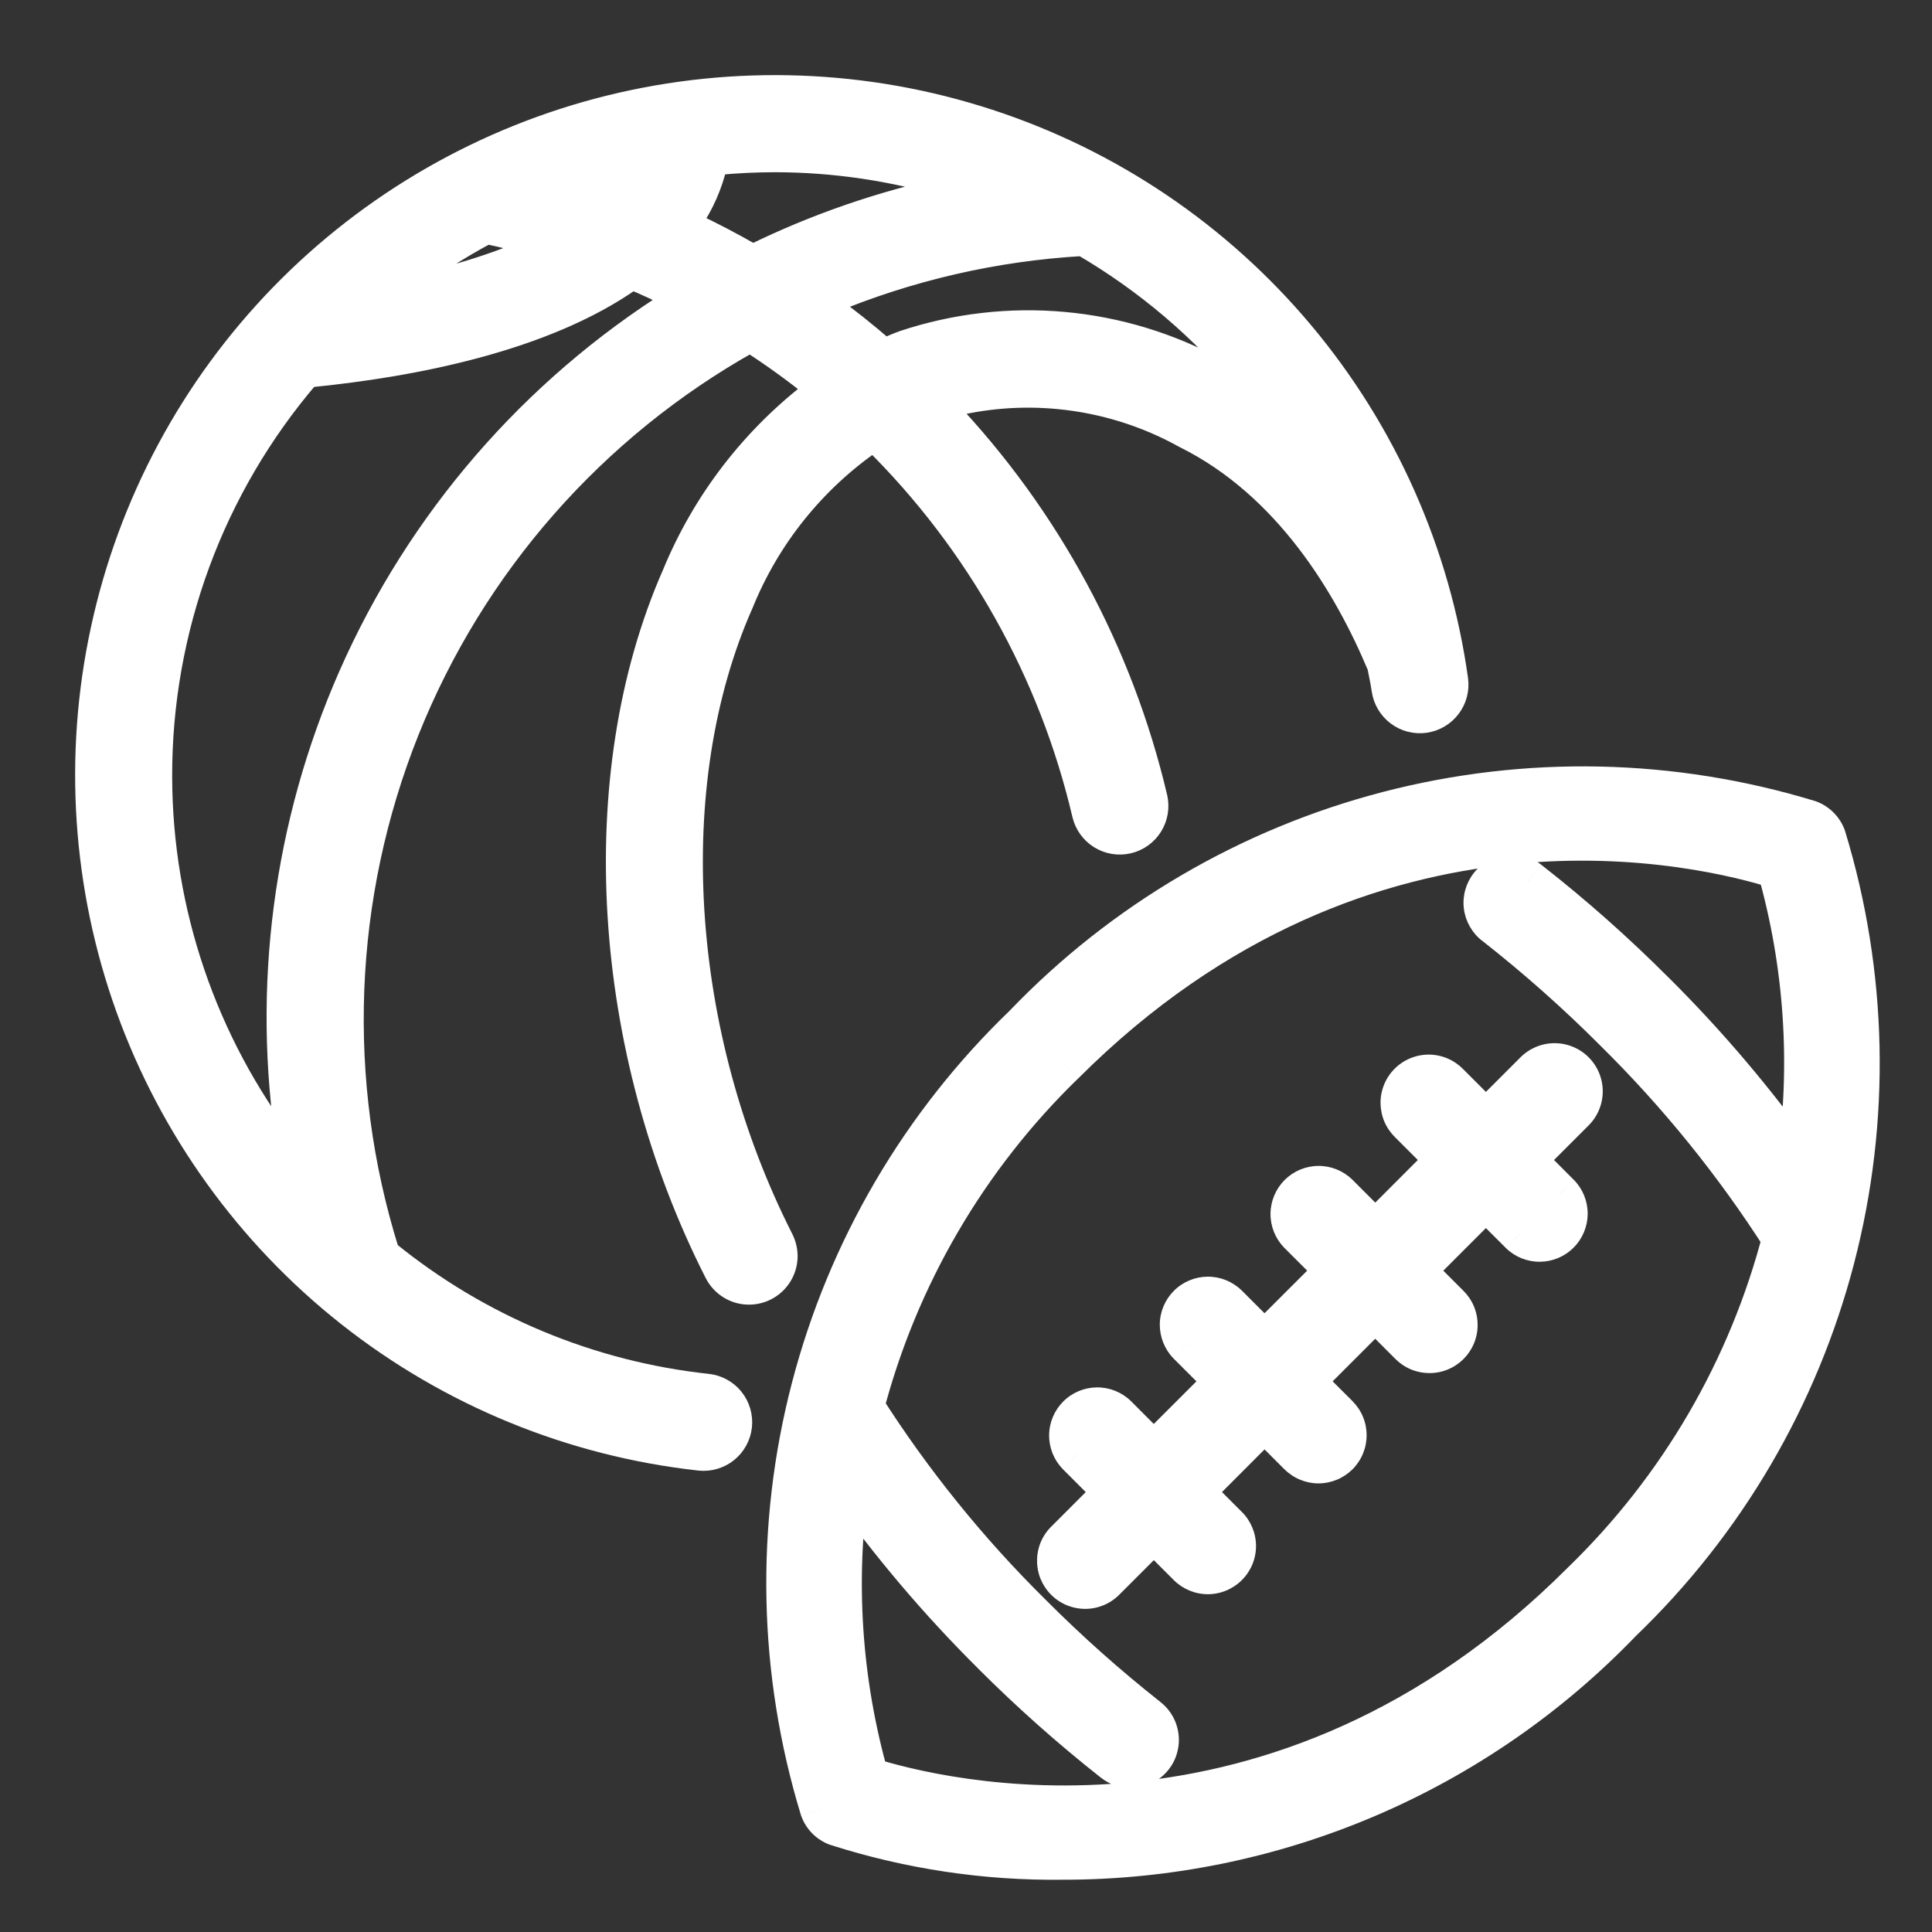
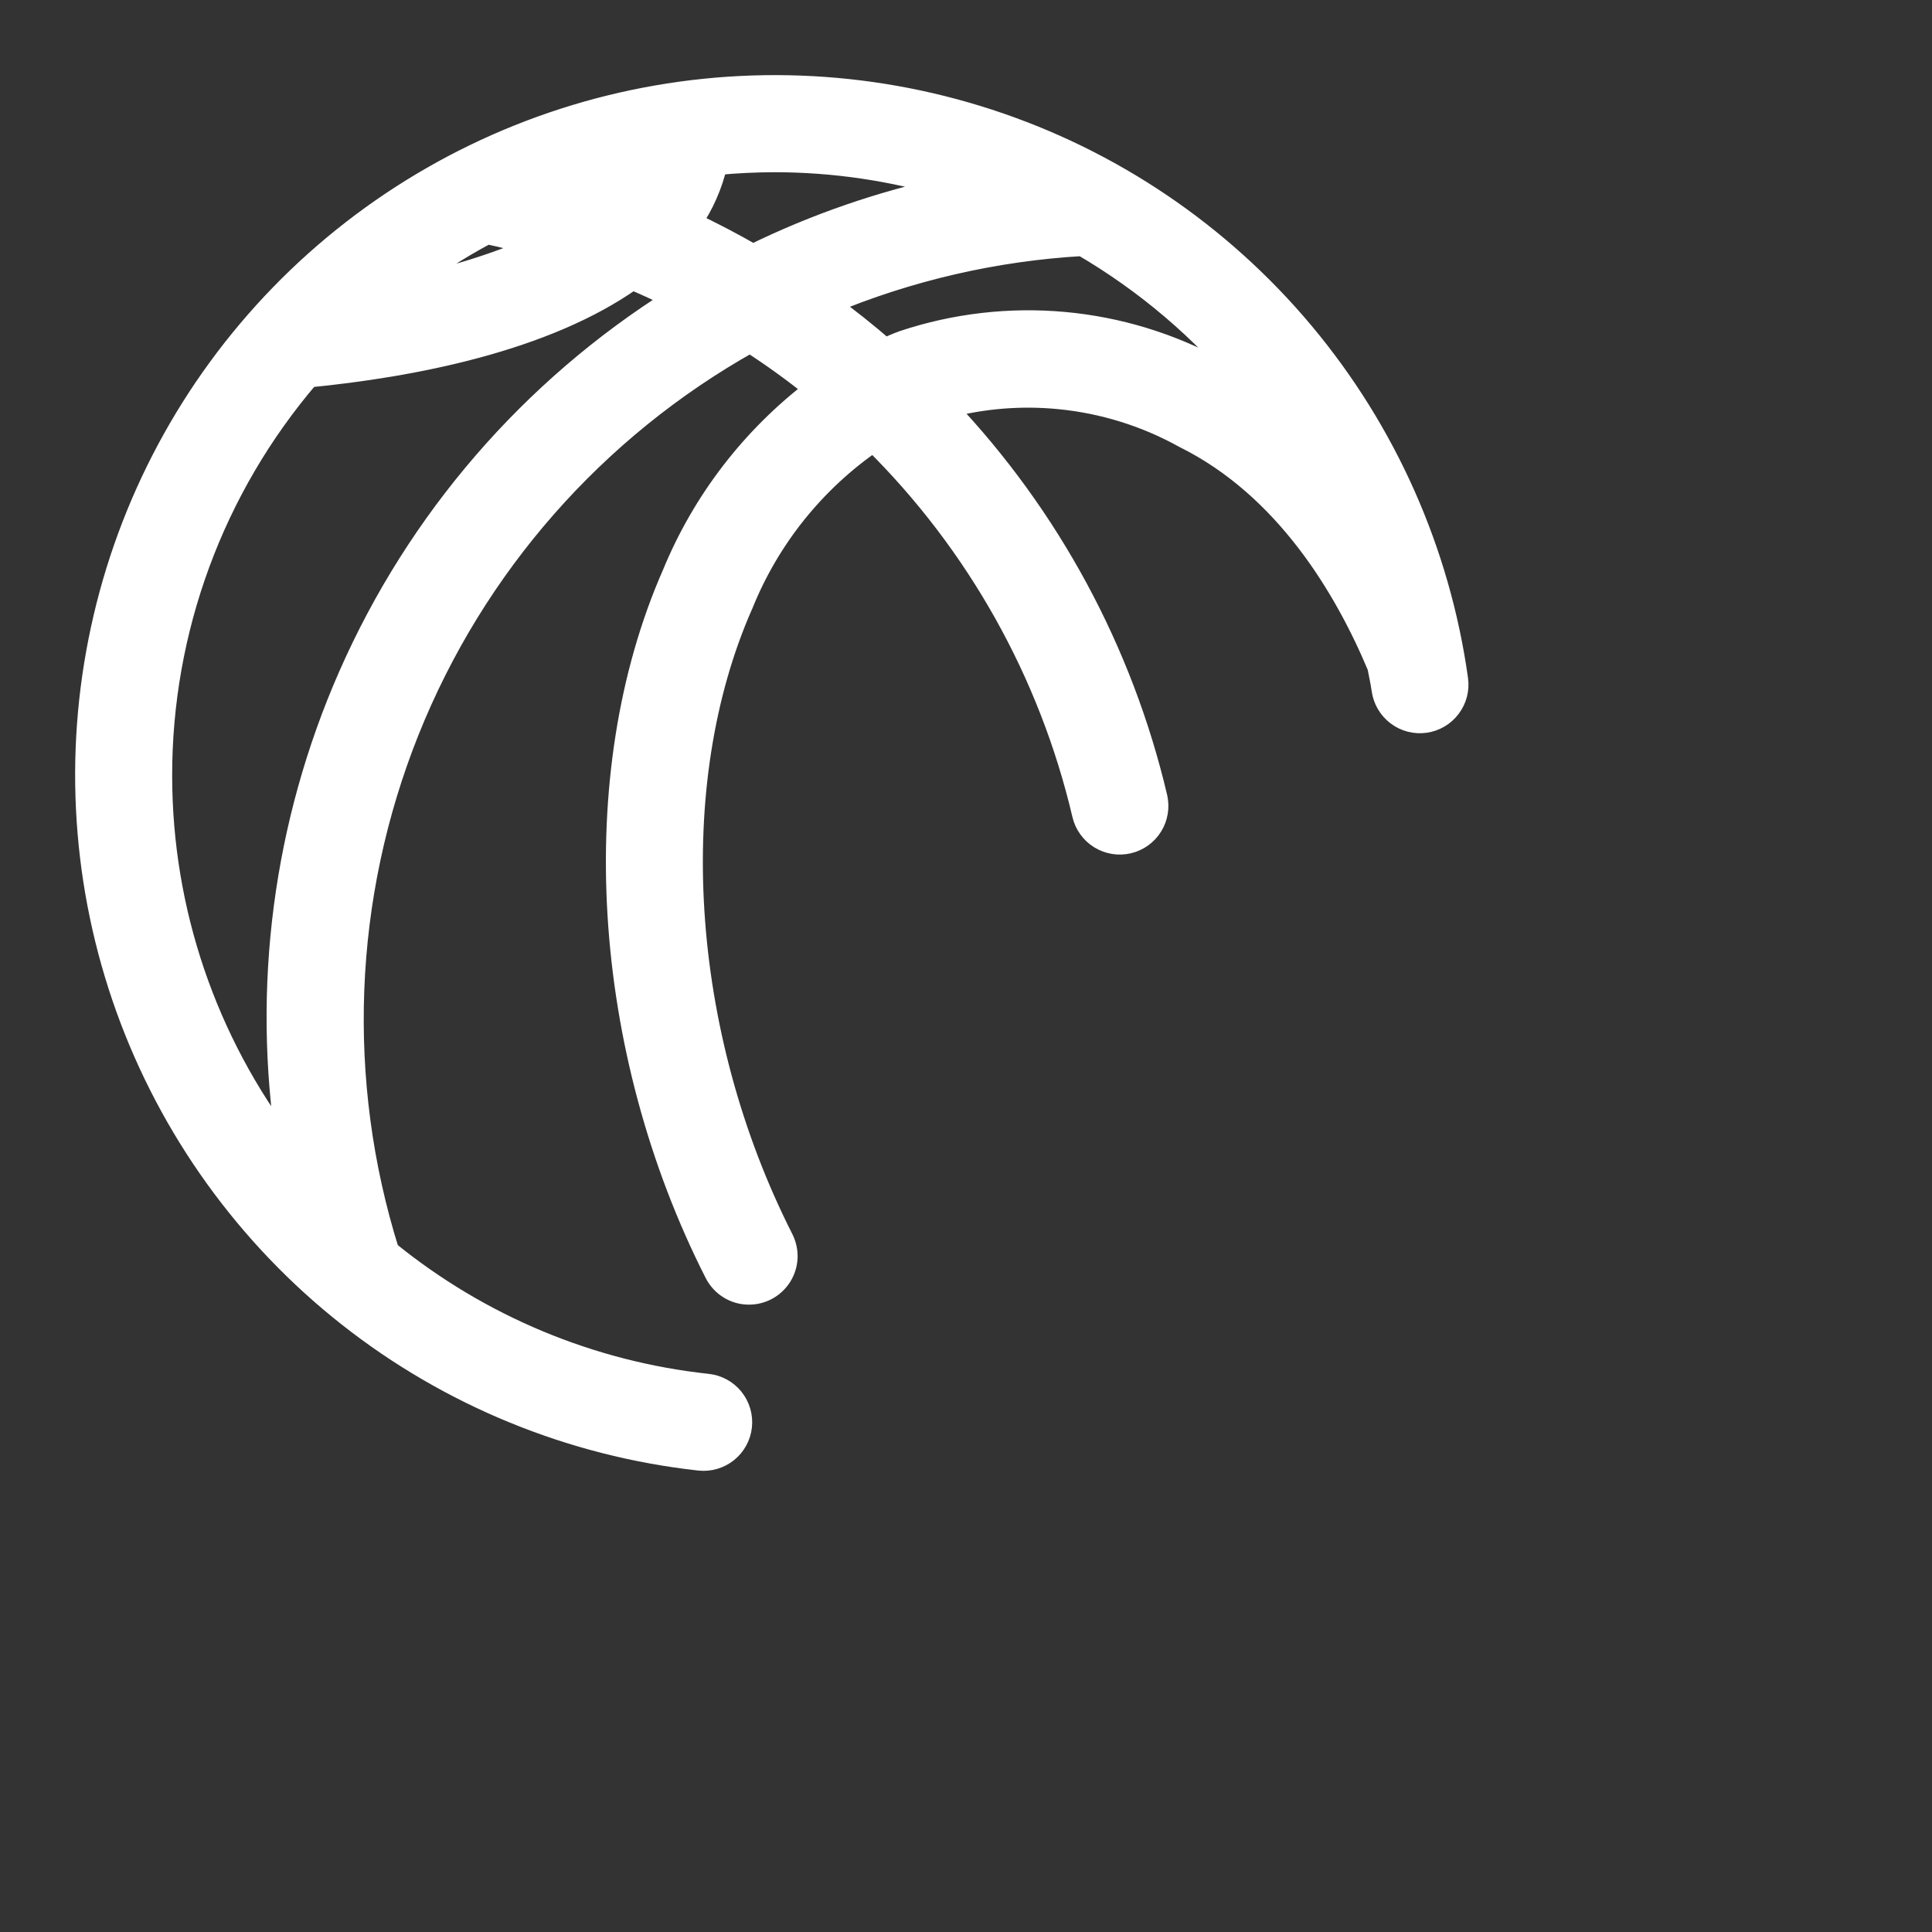
<svg xmlns="http://www.w3.org/2000/svg" width="36" height="36" viewBox="0 0 36 36" fill="none">
  <rect x="0" y="0" width="36" height="36" fill="#333333" stroke="none" />
  <path d="M13.977 6.372C14.397 6.643 14.802 6.936 15.191 7.25C14.016 8.142 13.099 9.332 12.537 10.699C10.893 14.439 11.206 19.547 13.328 23.724C13.387 23.84 13.477 23.938 13.588 24.006C13.699 24.075 13.827 24.111 13.958 24.11H13.958C14.078 24.11 14.197 24.079 14.302 24.02C14.407 23.961 14.495 23.876 14.558 23.774C14.621 23.671 14.657 23.554 14.662 23.433C14.666 23.313 14.64 23.194 14.586 23.086L14.586 23.086C12.643 19.255 12.355 14.612 13.832 11.266L13.832 11.266L13.835 11.26C14.332 10.027 15.182 8.969 16.276 8.218C18.205 10.124 19.558 12.537 20.178 15.179C20.221 15.361 20.334 15.519 20.494 15.618C20.653 15.716 20.844 15.748 21.027 15.705C21.209 15.662 21.367 15.549 21.465 15.39C21.564 15.231 21.595 15.039 21.553 14.857L21.553 14.856C20.91 12.13 19.556 9.624 17.63 7.594C18.317 7.413 19.032 7.355 19.741 7.425C20.559 7.505 21.351 7.752 22.069 8.151L22.069 8.151L22.077 8.155C23.951 9.088 25.062 10.952 25.677 12.42C25.688 12.479 25.699 12.534 25.71 12.586C25.728 12.676 25.745 12.76 25.758 12.854L25.758 12.854C25.784 13.04 25.883 13.207 26.032 13.32C26.181 13.433 26.369 13.482 26.555 13.456C26.74 13.43 26.907 13.332 27.02 13.182C27.133 13.033 27.182 12.845 27.156 12.66L27.156 12.659C26.823 10.279 25.828 8.04 24.285 6.197C22.742 4.354 20.713 2.981 18.428 2.235C16.143 1.488 13.695 1.398 11.361 1.974C9.028 2.551 6.903 3.771 5.228 5.495C3.554 7.219 2.397 9.379 1.89 11.729C1.382 14.078 1.544 16.523 2.357 18.785C3.171 21.046 4.603 23.035 6.49 24.523C8.378 26.011 10.645 26.939 13.034 27.203L13.034 27.203C13.221 27.223 13.407 27.168 13.553 27.051C13.699 26.933 13.792 26.763 13.812 26.577C13.832 26.391 13.777 26.204 13.66 26.058C13.543 25.913 13.372 25.819 13.186 25.799C11.005 25.564 8.94 24.701 7.239 23.318C6.243 20.14 6.375 16.715 7.612 13.621C8.842 10.546 11.089 7.988 13.977 6.372ZM16.833 6.358L16.833 6.358L16.829 6.36C16.711 6.402 16.596 6.453 16.487 6.502C16.148 6.208 15.796 5.928 15.433 5.663C16.938 5.034 18.538 4.665 20.168 4.571C21.348 5.26 22.394 6.151 23.259 7.2C23.08 7.09 22.895 6.987 22.707 6.892C21.818 6.404 20.838 6.104 19.828 6.012C18.817 5.92 17.797 6.038 16.833 6.358ZM14.436 3.009C15.538 3.01 16.632 3.171 17.685 3.488C16.42 3.757 15.192 4.181 14.029 4.751C13.652 4.534 13.267 4.333 12.874 4.147C13.101 3.82 13.264 3.451 13.353 3.062C13.713 3.027 14.074 3.01 14.436 3.009ZM7.513 5.354C8.006 4.978 8.528 4.642 9.076 4.349C9.391 4.416 9.704 4.494 10.014 4.582C9.211 4.931 8.372 5.19 7.513 5.354ZM11.512 3.58C11.412 3.544 11.311 3.509 11.21 3.474C11.373 3.426 11.536 3.382 11.7 3.341C11.644 3.425 11.581 3.505 11.512 3.58ZM5.753 7.019C7.68 6.83 10.152 6.358 11.783 5.2C12.05 5.314 12.312 5.435 12.571 5.564C9.896 7.244 7.783 9.688 6.508 12.584C5.29 15.351 4.892 18.405 5.355 21.383C3.842 19.404 3.013 16.978 3.008 14.473C3.001 11.739 3.976 9.095 5.753 7.019Z" fill="white" stroke="white" stroke-width="0.4" />
  <mask id="path-2-outside-1_98_919" maskUnits="userSpaceOnUse" x="13.679" y="13.68" width="22" height="22" fill="black">
-     <rect fill="white" x="13.679" y="13.68" width="22" height="22" />
-     <path fill-rule="evenodd" clip-rule="evenodd" d="M33.883 15.423C33.933 15.473 33.971 15.533 33.996 15.599C34.775 18.146 34.832 20.859 34.162 23.437C33.491 26.015 32.119 28.356 30.198 30.201C28.853 31.602 27.238 32.716 25.451 33.477C23.663 34.237 21.741 34.628 19.799 34.626C18.374 34.643 16.956 34.431 15.598 33.997C15.532 33.972 15.472 33.934 15.422 33.884C15.371 33.834 15.333 33.774 15.308 33.708C14.529 31.16 14.472 28.448 15.143 25.87C15.813 23.293 17.185 20.951 19.106 19.106C20.951 17.186 23.292 15.814 25.869 15.144C28.447 14.474 31.159 14.531 33.706 15.309C33.772 15.334 33.832 15.373 33.883 15.423ZM16.166 33.141C17.443 33.546 23.814 35.176 29.494 29.496C31.306 27.739 32.601 25.517 33.237 23.074C32.341 21.67 31.29 20.372 30.105 19.202C29.399 18.494 28.65 17.83 27.862 17.213C27.758 17.132 27.691 17.013 27.674 16.883C27.658 16.752 27.694 16.62 27.775 16.516C27.856 16.412 27.975 16.344 28.106 16.328C28.237 16.311 28.369 16.348 28.473 16.429C29.294 17.07 30.074 17.762 30.81 18.499C31.799 19.482 32.702 20.547 33.51 21.684C33.775 19.839 33.648 17.958 33.137 16.165C31.861 15.76 25.489 14.131 19.81 19.81C18.002 21.564 16.709 23.781 16.073 26.218C16.969 27.624 18.02 28.925 19.206 30.096C19.889 30.781 20.611 31.425 21.37 32.024C21.423 32.064 21.467 32.114 21.5 32.171C21.533 32.228 21.554 32.291 21.563 32.357C21.571 32.422 21.566 32.489 21.549 32.552C21.531 32.616 21.501 32.675 21.46 32.727C21.42 32.779 21.369 32.822 21.311 32.855C21.254 32.887 21.19 32.907 21.125 32.914C21.059 32.921 20.993 32.916 20.929 32.897C20.866 32.878 20.807 32.847 20.756 32.806C19.966 32.183 19.213 31.513 18.503 30.801C17.511 29.816 16.606 28.748 15.796 27.608C15.528 29.458 15.654 31.343 16.166 33.141ZM27.688 20.912L28.61 19.99C28.656 19.942 28.711 19.904 28.771 19.878C28.832 19.852 28.897 19.839 28.963 19.838C29.029 19.837 29.095 19.85 29.156 19.875C29.217 19.9 29.273 19.937 29.319 19.984C29.366 20.03 29.403 20.086 29.428 20.147C29.453 20.208 29.465 20.273 29.465 20.34C29.464 20.406 29.451 20.471 29.424 20.532C29.398 20.592 29.36 20.647 29.313 20.693L28.391 21.615L29.044 22.268C29.135 22.362 29.185 22.488 29.184 22.618C29.183 22.748 29.131 22.873 29.038 22.965C28.946 23.058 28.822 23.11 28.691 23.111C28.561 23.112 28.435 23.062 28.341 22.971L27.688 22.318L26.328 23.677L26.982 24.331C27.029 24.377 27.067 24.431 27.093 24.492C27.119 24.553 27.133 24.618 27.133 24.684C27.134 24.75 27.121 24.816 27.096 24.877C27.071 24.938 27.035 24.993 26.988 25.04C26.941 25.087 26.886 25.123 26.825 25.148C26.763 25.174 26.698 25.186 26.632 25.186C26.566 25.185 26.501 25.171 26.44 25.145C26.379 25.119 26.325 25.081 26.279 25.034L25.625 24.381L24.266 25.74L24.919 26.392C24.966 26.438 25.002 26.492 25.027 26.553C25.052 26.613 25.065 26.678 25.065 26.743C25.065 26.808 25.052 26.873 25.027 26.933C25.002 26.994 24.966 27.049 24.92 27.095C24.873 27.141 24.819 27.178 24.758 27.203C24.698 27.228 24.633 27.241 24.568 27.241C24.503 27.241 24.438 27.228 24.378 27.203C24.317 27.178 24.262 27.141 24.216 27.095L23.562 26.441L22.205 27.803L22.858 28.456C22.952 28.55 23.004 28.676 23.004 28.808C23.004 28.94 22.951 29.067 22.858 29.16C22.764 29.253 22.638 29.306 22.506 29.305C22.374 29.305 22.247 29.253 22.154 29.159L21.5 28.506L20.578 29.427C20.533 29.475 20.478 29.513 20.417 29.539C20.356 29.565 20.291 29.579 20.225 29.579C20.159 29.58 20.094 29.567 20.033 29.542C19.971 29.517 19.916 29.48 19.869 29.434C19.823 29.387 19.786 29.331 19.761 29.27C19.736 29.209 19.723 29.144 19.724 29.078C19.724 29.012 19.738 28.946 19.764 28.886C19.79 28.825 19.828 28.77 19.875 28.724L20.797 27.803L20.089 27.095C19.998 27.001 19.948 26.875 19.949 26.745C19.95 26.614 20.003 26.49 20.095 26.398C20.187 26.305 20.312 26.253 20.442 26.252C20.572 26.251 20.698 26.301 20.792 26.392L21.499 27.1L22.858 25.74L22.151 25.031C22.061 24.938 22.01 24.812 22.012 24.682C22.013 24.551 22.065 24.427 22.157 24.334C22.249 24.242 22.374 24.19 22.504 24.189C22.635 24.188 22.76 24.238 22.854 24.328L23.562 25.036L24.922 23.676L24.214 22.968C24.123 22.874 24.073 22.749 24.074 22.618C24.075 22.488 24.128 22.363 24.22 22.271C24.312 22.179 24.437 22.127 24.567 22.125C24.698 22.124 24.823 22.174 24.917 22.265L25.626 22.974L26.985 21.615L26.276 20.906C26.229 20.86 26.191 20.805 26.165 20.745C26.139 20.684 26.125 20.619 26.124 20.553C26.124 20.487 26.136 20.421 26.161 20.36C26.186 20.299 26.223 20.244 26.27 20.197C26.317 20.15 26.372 20.113 26.433 20.088C26.494 20.063 26.56 20.051 26.626 20.051C26.692 20.052 26.757 20.066 26.818 20.092C26.878 20.118 26.933 20.156 26.979 20.203L27.688 20.912Z" />
-   </mask>
-   <path fill-rule="evenodd" clip-rule="evenodd" d="M33.883 15.423C33.933 15.473 33.971 15.533 33.996 15.599C34.775 18.146 34.832 20.859 34.162 23.437C33.491 26.015 32.119 28.356 30.198 30.201C28.853 31.602 27.238 32.716 25.451 33.477C23.663 34.237 21.741 34.628 19.799 34.626C18.374 34.643 16.956 34.431 15.598 33.997C15.532 33.972 15.472 33.934 15.422 33.884C15.371 33.834 15.333 33.774 15.308 33.708C14.529 31.16 14.472 28.448 15.143 25.87C15.813 23.293 17.185 20.951 19.106 19.106C20.951 17.186 23.292 15.814 25.869 15.144C28.447 14.474 31.159 14.531 33.706 15.309C33.772 15.334 33.832 15.373 33.883 15.423ZM16.166 33.141C17.443 33.546 23.814 35.176 29.494 29.496C31.306 27.739 32.601 25.517 33.237 23.074C32.341 21.67 31.29 20.372 30.105 19.202C29.399 18.494 28.65 17.83 27.862 17.213C27.758 17.132 27.691 17.013 27.674 16.883C27.658 16.752 27.694 16.62 27.775 16.516C27.856 16.412 27.975 16.344 28.106 16.328C28.237 16.311 28.369 16.348 28.473 16.429C29.294 17.07 30.074 17.762 30.81 18.499C31.799 19.482 32.702 20.547 33.51 21.684C33.775 19.839 33.648 17.958 33.137 16.165C31.861 15.76 25.489 14.131 19.81 19.81C18.002 21.564 16.709 23.781 16.073 26.218C16.969 27.624 18.02 28.925 19.206 30.096C19.889 30.781 20.611 31.425 21.37 32.024C21.423 32.064 21.467 32.114 21.5 32.171C21.533 32.228 21.554 32.291 21.563 32.357C21.571 32.422 21.566 32.489 21.549 32.552C21.531 32.616 21.501 32.675 21.46 32.727C21.42 32.779 21.369 32.822 21.311 32.855C21.254 32.887 21.19 32.907 21.125 32.914C21.059 32.921 20.993 32.916 20.929 32.897C20.866 32.878 20.807 32.847 20.756 32.806C19.966 32.183 19.213 31.513 18.503 30.801C17.511 29.816 16.606 28.748 15.796 27.608C15.528 29.458 15.654 31.343 16.166 33.141ZM27.688 20.912L28.61 19.99C28.656 19.942 28.711 19.904 28.771 19.878C28.832 19.852 28.897 19.839 28.963 19.838C29.029 19.837 29.095 19.85 29.156 19.875C29.217 19.9 29.273 19.937 29.319 19.984C29.366 20.03 29.403 20.086 29.428 20.147C29.453 20.208 29.465 20.273 29.465 20.34C29.464 20.406 29.451 20.471 29.424 20.532C29.398 20.592 29.36 20.647 29.313 20.693L28.391 21.615L29.044 22.268C29.135 22.362 29.185 22.488 29.184 22.618C29.183 22.748 29.131 22.873 29.038 22.965C28.946 23.058 28.822 23.11 28.691 23.111C28.561 23.112 28.435 23.062 28.341 22.971L27.688 22.318L26.328 23.677L26.982 24.331C27.029 24.377 27.067 24.431 27.093 24.492C27.119 24.553 27.133 24.618 27.133 24.684C27.134 24.75 27.121 24.816 27.096 24.877C27.071 24.938 27.035 24.993 26.988 25.04C26.941 25.087 26.886 25.123 26.825 25.148C26.763 25.174 26.698 25.186 26.632 25.186C26.566 25.185 26.501 25.171 26.44 25.145C26.379 25.119 26.325 25.081 26.279 25.034L25.625 24.381L24.266 25.74L24.919 26.392C24.966 26.438 25.002 26.492 25.027 26.553C25.052 26.613 25.065 26.678 25.065 26.743C25.065 26.808 25.052 26.873 25.027 26.933C25.002 26.994 24.966 27.049 24.92 27.095C24.873 27.141 24.819 27.178 24.758 27.203C24.698 27.228 24.633 27.241 24.568 27.241C24.503 27.241 24.438 27.228 24.378 27.203C24.317 27.178 24.262 27.141 24.216 27.095L23.562 26.441L22.205 27.803L22.858 28.456C22.952 28.55 23.004 28.676 23.004 28.808C23.004 28.94 22.951 29.067 22.858 29.16C22.764 29.253 22.638 29.306 22.506 29.305C22.374 29.305 22.247 29.253 22.154 29.159L21.5 28.506L20.578 29.427C20.533 29.475 20.478 29.513 20.417 29.539C20.356 29.565 20.291 29.579 20.225 29.579C20.159 29.58 20.094 29.567 20.033 29.542C19.971 29.517 19.916 29.48 19.869 29.434C19.823 29.387 19.786 29.331 19.761 29.27C19.736 29.209 19.723 29.144 19.724 29.078C19.724 29.012 19.738 28.946 19.764 28.886C19.79 28.825 19.828 28.77 19.875 28.724L20.797 27.803L20.089 27.095C19.998 27.001 19.948 26.875 19.949 26.745C19.95 26.614 20.003 26.49 20.095 26.398C20.187 26.305 20.312 26.253 20.442 26.252C20.572 26.251 20.698 26.301 20.792 26.392L21.499 27.1L22.858 25.74L22.151 25.031C22.061 24.938 22.01 24.812 22.012 24.682C22.013 24.551 22.065 24.427 22.157 24.334C22.249 24.242 22.374 24.19 22.504 24.189C22.635 24.188 22.76 24.238 22.854 24.328L23.562 25.036L24.922 23.676L24.214 22.968C24.123 22.874 24.073 22.749 24.074 22.618C24.075 22.488 24.128 22.363 24.22 22.271C24.312 22.179 24.437 22.127 24.567 22.125C24.698 22.124 24.823 22.174 24.917 22.265L25.626 22.974L26.985 21.615L26.276 20.906C26.229 20.86 26.191 20.805 26.165 20.745C26.139 20.684 26.125 20.619 26.124 20.553C26.124 20.487 26.136 20.421 26.161 20.36C26.186 20.299 26.223 20.244 26.27 20.197C26.317 20.15 26.372 20.113 26.433 20.088C26.494 20.063 26.56 20.051 26.626 20.051C26.692 20.052 26.757 20.066 26.818 20.092C26.878 20.118 26.933 20.156 26.979 20.203L27.688 20.912Z" fill="white" />
+     </mask>
  <path d="M33.996 15.599L34.379 15.482L34.375 15.47L34.371 15.458L33.996 15.599ZM34.162 23.437L33.775 23.336L33.775 23.336L34.162 23.437ZM30.198 30.201L29.921 29.913L29.916 29.919L29.91 29.924L30.198 30.201ZM19.799 34.626L19.799 34.226L19.794 34.226L19.799 34.626ZM15.598 33.997L15.457 34.372L15.467 34.375L15.476 34.378L15.598 33.997ZM15.422 33.884L15.704 33.601L15.704 33.601L15.422 33.884ZM15.308 33.708L14.925 33.824L14.929 33.837L14.934 33.849L15.308 33.708ZM15.143 25.87L14.756 25.769L14.756 25.769L15.143 25.87ZM19.106 19.106L19.383 19.395L19.389 19.389L19.394 19.383L19.106 19.106ZM25.869 15.144L25.768 14.757L25.869 15.144ZM33.706 15.309L33.847 14.935L33.835 14.93L33.823 14.927L33.706 15.309ZM29.494 29.496L29.215 29.209L29.211 29.213L29.494 29.496ZM16.166 33.141L15.782 33.251L15.841 33.458L16.045 33.523L16.166 33.141ZM33.237 23.074L33.624 23.174L33.668 23.006L33.574 22.858L33.237 23.074ZM30.105 19.202L29.822 19.485L29.824 19.487L30.105 19.202ZM27.862 17.213L28.109 16.898L28.108 16.898L27.862 17.213ZM27.674 16.883L28.071 16.833L28.071 16.833L27.674 16.883ZM27.775 16.516L28.091 16.761L28.091 16.761L27.775 16.516ZM28.106 16.328L28.057 15.931L28.057 15.931L28.106 16.328ZM28.473 16.429L28.72 16.114L28.719 16.113L28.473 16.429ZM30.81 18.499L30.527 18.782L30.528 18.783L30.81 18.499ZM33.51 21.684L33.184 21.916L33.763 22.732L33.906 21.741L33.51 21.684ZM33.137 16.165L33.522 16.056L33.463 15.849L33.258 15.784L33.137 16.165ZM19.81 19.81L20.088 20.097L20.093 20.093L19.81 19.81ZM16.073 26.218L15.686 26.117L15.642 26.286L15.736 26.433L16.073 26.218ZM19.206 30.096L19.489 29.814L19.487 29.812L19.206 30.096ZM21.37 32.024L21.122 32.338L21.128 32.343L21.37 32.024ZM21.563 32.357L21.166 32.408L21.166 32.408L21.563 32.357ZM21.549 32.552L21.163 32.446L21.163 32.446L21.549 32.552ZM21.46 32.727L21.146 32.48L21.146 32.48L21.46 32.727ZM21.311 32.855L21.506 33.204L21.506 33.204L21.311 32.855ZM21.125 32.914L21.08 32.517L21.08 32.517L21.125 32.914ZM20.929 32.897L21.042 32.513L21.042 32.513L20.929 32.897ZM20.756 32.806L21.008 32.495L21.003 32.492L20.756 32.806ZM18.503 30.801L18.786 30.518L18.785 30.517L18.503 30.801ZM15.796 27.608L16.122 27.377L15.544 26.562L15.4 27.551L15.796 27.608ZM28.61 19.99L28.893 20.273L28.898 20.268L28.61 19.99ZM27.688 20.912L27.405 21.194L27.688 21.477L27.971 21.195L27.688 20.912ZM28.771 19.878L28.613 19.511L28.613 19.511L28.771 19.878ZM28.963 19.838L28.96 19.438L28.96 19.438L28.963 19.838ZM29.319 19.984L29.036 20.267L29.036 20.267L29.319 19.984ZM29.428 20.147L29.798 19.995L29.798 19.995L29.428 20.147ZM29.424 20.532L29.792 20.689L29.792 20.689L29.424 20.532ZM29.313 20.693L29.035 20.405L29.03 20.41L29.313 20.693ZM28.391 21.615L28.108 21.332L27.825 21.614L28.108 21.898L28.391 21.615ZM29.044 22.268L29.332 21.991L29.327 21.986L29.044 22.268ZM29.184 22.618L28.784 22.615L28.784 22.615L29.184 22.618ZM28.341 22.971L28.059 23.254L28.064 23.259L28.341 22.971ZM27.688 22.318L27.971 22.035L27.688 21.752L27.405 22.035L27.688 22.318ZM26.328 23.677L26.046 23.395L25.763 23.677L26.046 23.96L26.328 23.677ZM26.982 24.331L26.699 24.614L26.704 24.619L26.982 24.331ZM27.093 24.492L27.461 24.334L27.461 24.334L27.093 24.492ZM27.133 24.684L26.733 24.688L26.733 24.688L27.133 24.684ZM27.096 24.877L27.467 25.028L27.467 25.028L27.096 24.877ZM26.988 25.04L26.705 24.757L26.705 24.757L26.988 25.04ZM26.825 25.148L26.673 24.778L26.673 24.778L26.825 25.148ZM26.632 25.186L26.635 24.785L26.635 24.785L26.632 25.186ZM26.44 25.145L26.598 24.778L26.598 24.778L26.44 25.145ZM26.279 25.034L26.566 24.756L26.561 24.751L26.279 25.034ZM25.625 24.381L25.908 24.098L25.625 23.815L25.343 24.098L25.625 24.381ZM24.266 25.74L23.983 25.457L23.699 25.74L23.983 26.023L24.266 25.74ZM24.919 26.392L25.202 26.109L25.202 26.108L24.919 26.392ZM25.027 26.553L25.397 26.4L25.397 26.4L25.027 26.553ZM25.065 26.743L25.465 26.743L25.465 26.743L25.065 26.743ZM25.027 26.933L25.397 27.086L25.397 27.086L25.027 26.933ZM24.92 27.095L24.637 26.812L24.637 26.812L24.92 27.095ZM24.758 27.203L24.912 27.572L24.912 27.572L24.758 27.203ZM24.568 27.241L24.568 27.641L24.568 27.241ZM24.378 27.203L24.531 26.833L24.531 26.833L24.378 27.203ZM24.216 27.095L23.933 27.378L23.934 27.378L24.216 27.095ZM23.562 26.441L23.845 26.159L23.562 25.875L23.279 26.159L23.562 26.441ZM22.205 27.803L21.922 27.52L21.639 27.803L21.922 28.085L22.205 27.803ZM22.858 28.456L23.142 28.174L23.141 28.174L22.858 28.456ZM23.004 28.808L22.604 28.808L22.604 28.808L23.004 28.808ZM22.858 29.16L23.14 29.443L23.14 29.443L22.858 29.16ZM22.506 29.305L22.505 29.706L22.505 29.706L22.506 29.305ZM22.154 29.159L22.437 28.877L22.437 28.877L22.154 29.159ZM21.5 28.506L21.783 28.223L21.5 27.94L21.217 28.223L21.5 28.506ZM20.578 29.427L20.296 29.145L20.291 29.149L20.578 29.427ZM20.417 29.539L20.575 29.906L20.575 29.906L20.417 29.539ZM20.225 29.579L20.222 29.179L20.222 29.179L20.225 29.579ZM20.033 29.542L20.184 29.172L20.184 29.172L20.033 29.542ZM19.869 29.434L19.586 29.716L19.586 29.716L19.869 29.434ZM19.724 29.078L19.324 29.074L19.324 29.074L19.724 29.078ZM19.764 28.886L19.396 28.728L19.396 28.728L19.764 28.886ZM19.875 28.724L20.153 29.012L20.158 29.007L19.875 28.724ZM20.797 27.803L21.079 28.086L21.362 27.803L21.08 27.52L20.797 27.803ZM20.089 27.095L19.801 27.372L19.806 27.377L20.089 27.095ZM19.949 26.745L20.349 26.748L20.349 26.748L19.949 26.745ZM20.442 26.252L20.439 25.852L20.439 25.852L20.442 26.252ZM20.792 26.392L21.075 26.109L21.07 26.104L20.792 26.392ZM21.499 27.1L21.216 27.382L21.498 27.666L21.782 27.382L21.499 27.1ZM22.858 25.74L23.141 26.023L23.424 25.74L23.142 25.457L22.858 25.74ZM22.151 25.031L21.863 25.309L21.868 25.314L22.151 25.031ZM22.012 24.682L21.611 24.678L21.611 24.678L22.012 24.682ZM22.504 24.189L22.501 23.789L22.501 23.789L22.504 24.189ZM22.854 24.328L23.137 24.045L23.132 24.041L22.854 24.328ZM23.562 25.036L23.28 25.319L23.563 25.601L23.845 25.319L23.562 25.036ZM24.922 23.676L25.205 23.959L25.488 23.677L25.205 23.394L24.922 23.676ZM24.214 22.968L23.926 23.246L23.931 23.251L24.214 22.968ZM24.917 22.265L25.2 21.982L25.195 21.977L24.917 22.265ZM25.626 22.974L25.343 23.257L25.626 23.54L25.909 23.257L25.626 22.974ZM26.985 21.615L27.268 21.897L27.551 21.614L27.268 21.332L26.985 21.615ZM26.276 20.906L26.559 20.623L26.554 20.618L26.276 20.906ZM26.165 20.745L25.797 20.903L25.797 20.903L26.165 20.745ZM26.124 20.553L25.724 20.556L25.724 20.556L26.124 20.553ZM26.161 20.36L25.791 20.209L25.791 20.209L26.161 20.36ZM26.433 20.088L26.585 20.459L26.585 20.459L26.433 20.088ZM26.818 20.092L26.66 20.459L26.66 20.459L26.818 20.092ZM26.979 20.203L26.691 20.481L26.696 20.486L26.979 20.203ZM34.371 15.458C34.325 15.338 34.255 15.23 34.165 15.14L33.6 15.706C33.61 15.716 33.617 15.727 33.622 15.74L34.371 15.458ZM34.549 23.538C35.238 20.889 35.179 18.1 34.379 15.482L33.614 15.716C34.371 18.192 34.426 20.83 33.775 23.336L34.549 23.538ZM30.476 30.49C32.45 28.594 33.86 26.187 34.549 23.538L33.775 23.336C33.123 25.843 31.789 28.119 29.921 29.913L30.476 30.49ZM25.607 33.845C27.444 33.063 29.104 31.918 30.487 30.479L29.91 29.924C28.602 31.286 27.032 32.369 25.294 33.108L25.607 33.845ZM19.798 35.026C21.795 35.028 23.77 34.626 25.607 33.845L25.294 33.108C23.557 33.848 21.687 34.228 19.799 34.226L19.798 35.026ZM15.476 34.378C16.875 34.825 18.336 35.044 19.803 35.026L19.794 34.226C18.412 34.243 17.036 34.037 15.72 33.616L15.476 34.378ZM15.139 34.167C15.229 34.257 15.338 34.327 15.457 34.372L15.739 33.623C15.726 33.618 15.714 33.611 15.704 33.601L15.139 34.167ZM14.934 33.849C14.979 33.968 15.049 34.077 15.139 34.167L15.704 33.601C15.694 33.591 15.687 33.579 15.682 33.566L14.934 33.849ZM14.756 25.769C14.066 28.418 14.125 31.207 14.925 33.824L15.69 33.591C14.934 31.114 14.878 28.477 15.53 25.971L14.756 25.769ZM18.829 18.818C16.855 20.714 15.445 23.12 14.756 25.769L15.53 25.971C16.182 23.465 17.515 21.188 19.383 19.395L18.829 18.818ZM25.768 14.757C23.12 15.446 20.713 16.855 18.817 18.829L19.394 19.383C21.188 17.516 23.464 16.183 25.97 15.531L25.768 14.757ZM33.823 14.927C31.205 14.127 28.417 14.068 25.768 14.757L25.97 15.531C28.476 14.879 31.113 14.935 33.589 15.692L33.823 14.927ZM34.165 15.14C34.075 15.05 33.966 14.98 33.847 14.935L33.565 15.684C33.578 15.688 33.59 15.696 33.6 15.706L34.165 15.14ZM29.211 29.213C23.69 34.734 17.512 33.149 16.287 32.76L16.045 33.523C17.373 33.944 23.937 35.618 29.777 29.779L29.211 29.213ZM32.85 22.973C32.233 25.346 30.976 27.503 29.215 29.209L29.772 29.784C31.638 27.975 32.97 25.689 33.624 23.174L32.85 22.973ZM29.824 19.487C30.988 20.636 32.02 21.911 32.9 23.289L33.574 22.858C32.662 21.43 31.592 20.108 30.386 18.917L29.824 19.487ZM27.616 17.528C28.39 18.135 29.127 18.788 29.822 19.485L30.388 18.92C29.67 18.2 28.909 17.525 28.109 16.898L27.616 17.528ZM27.277 16.932C27.307 17.168 27.429 17.383 27.616 17.529L28.108 16.898C28.087 16.882 28.074 16.859 28.071 16.833L27.277 16.932ZM27.46 16.27C27.314 16.458 27.248 16.696 27.277 16.932L28.071 16.833C28.068 16.808 28.075 16.782 28.091 16.761L27.46 16.27ZM28.057 15.931C27.821 15.96 27.606 16.082 27.46 16.27L28.091 16.761C28.107 16.741 28.13 16.728 28.156 16.725L28.057 15.931ZM28.719 16.113C28.531 15.967 28.293 15.901 28.057 15.931L28.156 16.725C28.181 16.721 28.207 16.729 28.227 16.744L28.719 16.113ZM31.093 18.217C30.346 17.468 29.553 16.765 28.72 16.114L28.227 16.744C29.035 17.375 29.803 18.056 30.527 18.782L31.093 18.217ZM33.836 21.453C33.015 20.297 32.097 19.214 31.092 18.215L30.528 18.783C31.501 19.75 32.389 20.798 33.184 21.916L33.836 21.453ZM32.753 16.275C33.248 18.014 33.371 19.837 33.114 21.627L33.906 21.741C34.179 19.84 34.048 17.903 33.522 16.056L32.753 16.275ZM20.093 20.093C25.613 14.573 31.792 16.158 33.016 16.547L33.258 15.784C31.93 15.362 25.366 13.689 19.527 19.527L20.093 20.093ZM16.46 26.319C17.078 23.953 18.333 21.8 20.088 20.097L19.531 19.523C17.671 21.328 16.341 23.609 15.686 26.117L16.46 26.319ZM19.487 29.812C18.322 28.662 17.29 27.384 16.411 26.003L15.736 26.433C16.648 27.864 17.717 29.189 18.924 30.381L19.487 29.812ZM21.618 31.71C20.872 31.121 20.161 30.488 19.489 29.814L18.922 30.379C19.616 31.075 20.351 31.729 21.122 32.338L21.618 31.71ZM21.846 31.971C21.787 31.868 21.707 31.778 21.612 31.706L21.128 32.343C21.139 32.35 21.147 32.36 21.154 32.371L21.846 31.971ZM21.959 32.306C21.944 32.188 21.906 32.074 21.846 31.971L21.154 32.371C21.16 32.383 21.164 32.395 21.166 32.408L21.959 32.306ZM21.934 32.659C21.966 32.544 21.975 32.424 21.959 32.306L21.166 32.408C21.168 32.42 21.167 32.433 21.163 32.446L21.934 32.659ZM21.775 32.974C21.849 32.881 21.903 32.774 21.934 32.659L21.163 32.446C21.16 32.458 21.154 32.47 21.146 32.48L21.775 32.974ZM21.506 33.204C21.61 33.146 21.701 33.068 21.775 32.974L21.146 32.48C21.138 32.49 21.128 32.499 21.117 32.505L21.506 33.204ZM21.169 33.312C21.287 33.298 21.402 33.262 21.506 33.204L21.117 32.505C21.106 32.511 21.093 32.515 21.08 32.517L21.169 33.312ZM20.816 33.281C20.931 33.314 21.05 33.325 21.169 33.312L21.08 32.517C21.067 32.518 21.055 32.517 21.042 32.513L20.816 33.281ZM20.503 33.116C20.596 33.191 20.702 33.247 20.816 33.281L21.042 32.513C21.03 32.51 21.018 32.504 21.008 32.495L20.503 33.116ZM18.219 31.084C18.941 31.807 19.706 32.487 20.508 33.12L21.003 32.492C20.226 31.878 19.485 31.22 18.786 30.518L18.219 31.084ZM15.47 27.84C16.293 28.998 17.213 30.084 18.221 31.085L18.785 30.517C17.809 29.548 16.919 28.497 16.122 27.377L15.47 27.84ZM16.551 33.032C16.055 31.288 15.932 29.459 16.192 27.665L15.4 27.551C15.124 29.456 15.254 31.399 15.782 33.251L16.551 33.032ZM28.327 19.707L27.405 20.629L27.971 21.195L28.893 20.273L28.327 19.707ZM28.613 19.511C28.504 19.558 28.405 19.626 28.322 19.712L28.898 20.268C28.907 20.258 28.917 20.251 28.929 20.246L28.613 19.511ZM28.96 19.438C28.841 19.439 28.723 19.464 28.613 19.511L28.929 20.246C28.941 20.241 28.954 20.238 28.967 20.238L28.96 19.438ZM29.307 19.505C29.197 19.46 29.079 19.437 28.96 19.438L28.967 20.238C28.98 20.238 28.992 20.24 29.004 20.245L29.307 19.505ZM29.602 19.701C29.518 19.617 29.418 19.55 29.307 19.505L29.004 20.245C29.016 20.25 29.027 20.257 29.036 20.267L29.602 19.701ZM29.798 19.995C29.753 19.885 29.686 19.785 29.602 19.701L29.036 20.267C29.045 20.276 29.053 20.287 29.058 20.298L29.798 19.995ZM29.865 20.343C29.866 20.224 29.843 20.106 29.798 19.995L29.058 20.298C29.062 20.31 29.065 20.323 29.065 20.336L29.865 20.343ZM29.792 20.689C29.839 20.58 29.864 20.462 29.865 20.343L29.065 20.336C29.065 20.349 29.062 20.362 29.057 20.374L29.792 20.689ZM29.591 20.981C29.677 20.898 29.745 20.799 29.792 20.689L29.057 20.374C29.052 20.385 29.044 20.396 29.035 20.405L29.591 20.981ZM28.674 21.898L29.596 20.976L29.03 20.41L28.108 21.332L28.674 21.898ZM29.327 21.986L28.674 21.332L28.108 21.898L28.762 22.551L29.327 21.986ZM29.584 22.622C29.586 22.386 29.496 22.16 29.332 21.991L28.757 22.546C28.774 22.565 28.784 22.589 28.784 22.615L29.584 22.622ZM29.321 23.248C29.488 23.082 29.582 22.857 29.584 22.622L28.784 22.615C28.784 22.64 28.774 22.665 28.756 22.683L29.321 23.248ZM28.695 23.511C28.93 23.509 29.155 23.415 29.321 23.248L28.756 22.683C28.738 22.701 28.713 22.711 28.688 22.711L28.695 23.511ZM28.064 23.259C28.233 23.423 28.459 23.513 28.695 23.511L28.688 22.711C28.662 22.711 28.638 22.701 28.619 22.684L28.064 23.259ZM27.405 22.601L28.059 23.254L28.624 22.689L27.971 22.035L27.405 22.601ZM26.611 23.96L27.971 22.6L27.405 22.035L26.046 23.395L26.611 23.96ZM27.265 24.048L26.611 23.395L26.046 23.96L26.699 24.614L27.265 24.048ZM27.461 24.334C27.414 24.225 27.345 24.126 27.26 24.043L26.704 24.619C26.713 24.627 26.721 24.638 26.726 24.65L27.461 24.334ZM27.533 24.681C27.532 24.561 27.508 24.444 27.461 24.334L26.726 24.65C26.731 24.662 26.733 24.675 26.733 24.688L27.533 24.681ZM27.467 25.028C27.512 24.918 27.535 24.8 27.533 24.681L26.733 24.688C26.734 24.7 26.731 24.713 26.726 24.725L27.467 25.028ZM27.271 25.323C27.355 25.238 27.422 25.138 27.467 25.028L26.726 24.725C26.721 24.737 26.714 24.748 26.705 24.757L27.271 25.323ZM26.976 25.519C27.086 25.474 27.186 25.407 27.271 25.323L26.705 24.757C26.696 24.766 26.685 24.773 26.673 24.778L26.976 25.519ZM26.628 25.585C26.748 25.587 26.866 25.564 26.976 25.519L26.673 24.778C26.661 24.783 26.648 24.786 26.635 24.785L26.628 25.585ZM26.282 25.513C26.392 25.56 26.509 25.584 26.628 25.585L26.635 24.785C26.622 24.785 26.61 24.783 26.598 24.778L26.282 25.513ZM25.991 25.312C26.074 25.397 26.173 25.466 26.282 25.513L26.598 24.778C26.586 24.773 26.575 24.765 26.566 24.756L25.991 25.312ZM25.343 24.663L25.996 25.317L26.561 24.751L25.908 24.098L25.343 24.663ZM24.548 26.023L25.908 24.663L25.343 24.098L23.983 25.457L24.548 26.023ZM25.202 26.108L24.548 25.456L23.983 26.023L24.637 26.675L25.202 26.108ZM25.397 26.4C25.352 26.291 25.285 26.192 25.202 26.109L24.637 26.674C24.646 26.684 24.653 26.694 24.658 26.706L25.397 26.4ZM25.465 26.743C25.465 26.625 25.442 26.509 25.397 26.4L24.658 26.706C24.663 26.718 24.665 26.73 24.665 26.743L25.465 26.743ZM25.397 27.086C25.442 26.977 25.465 26.861 25.465 26.743L24.665 26.743C24.665 26.756 24.663 26.769 24.658 26.78L25.397 27.086ZM25.203 27.378C25.286 27.294 25.352 27.195 25.397 27.086L24.658 26.78C24.653 26.792 24.646 26.803 24.637 26.812L25.203 27.378ZM24.912 27.572C25.02 27.527 25.119 27.461 25.203 27.378L24.637 26.812C24.628 26.821 24.617 26.828 24.605 26.833L24.912 27.572ZM24.568 27.641C24.686 27.641 24.803 27.617 24.912 27.572L24.605 26.833C24.593 26.838 24.581 26.841 24.568 26.841L24.568 27.641ZM24.225 27.572C24.334 27.617 24.45 27.641 24.568 27.641L24.568 26.841C24.555 26.841 24.543 26.838 24.531 26.833L24.225 27.572ZM23.934 27.378C24.017 27.461 24.116 27.527 24.225 27.572L24.531 26.833C24.519 26.828 24.508 26.821 24.499 26.812L23.934 27.378ZM23.28 26.724L23.933 27.378L24.499 26.812L23.845 26.159L23.28 26.724ZM22.488 28.085L23.846 26.724L23.279 26.159L21.922 27.52L22.488 28.085ZM23.141 28.174L22.488 27.52L21.922 28.085L22.576 28.739L23.141 28.174ZM23.404 28.809C23.404 28.571 23.31 28.342 23.142 28.174L22.575 28.739C22.594 28.757 22.604 28.782 22.604 28.808L23.404 28.809ZM23.14 29.443C23.309 29.275 23.404 29.047 23.404 28.809L22.604 28.808C22.604 28.834 22.594 28.859 22.575 28.877L23.14 29.443ZM22.505 29.706C22.743 29.706 22.972 29.611 23.14 29.443L22.575 28.877C22.557 28.895 22.532 28.906 22.506 28.905L22.505 29.706ZM21.871 29.442C22.039 29.61 22.267 29.705 22.505 29.706L22.506 28.905C22.48 28.905 22.456 28.895 22.437 28.877L21.871 29.442ZM21.217 28.788L21.871 29.442L22.437 28.877L21.783 28.223L21.217 28.788ZM20.861 29.71L21.783 28.788L21.217 28.223L20.296 29.145L20.861 29.71ZM20.575 29.906C20.684 29.859 20.783 29.791 20.866 29.705L20.291 29.149C20.282 29.159 20.271 29.166 20.259 29.171L20.575 29.906ZM20.229 29.979C20.348 29.978 20.465 29.953 20.575 29.906L20.259 29.171C20.247 29.176 20.235 29.179 20.222 29.179L20.229 29.979ZM19.881 29.912C19.991 29.957 20.11 29.98 20.229 29.979L20.222 29.179C20.209 29.179 20.196 29.177 20.184 29.172L19.881 29.912ZM19.586 29.716C19.671 29.801 19.771 29.867 19.881 29.912L20.184 29.172C20.172 29.167 20.161 29.16 20.152 29.151L19.586 29.716ZM19.39 29.422C19.436 29.532 19.502 29.632 19.586 29.716L20.152 29.151C20.143 29.142 20.136 29.131 20.131 29.119L19.39 29.422ZM19.324 29.074C19.323 29.193 19.345 29.311 19.39 29.422L20.131 29.119C20.126 29.107 20.123 29.094 20.124 29.081L19.324 29.074ZM19.396 28.728C19.349 28.837 19.325 28.955 19.324 29.074L20.124 29.081C20.124 29.068 20.126 29.055 20.131 29.044L19.396 28.728ZM19.598 28.437C19.512 28.519 19.444 28.618 19.396 28.728L20.131 29.044C20.137 29.032 20.144 29.021 20.153 29.012L19.598 28.437ZM20.514 27.52L19.593 28.442L20.158 29.007L21.079 28.086L20.514 27.52ZM19.806 27.377L20.514 28.086L21.08 27.52L20.372 26.812L19.806 27.377ZM19.549 26.741C19.547 26.977 19.638 27.203 19.801 27.372L20.376 26.817C20.359 26.798 20.349 26.774 20.349 26.748L19.549 26.741ZM19.812 26.115C19.646 26.281 19.551 26.506 19.549 26.741L20.349 26.748C20.349 26.723 20.36 26.698 20.378 26.68L19.812 26.115ZM20.439 25.852C20.203 25.854 19.978 25.948 19.812 26.115L20.378 26.68C20.396 26.663 20.42 26.652 20.445 26.652L20.439 25.852ZM21.07 26.104C20.9 25.94 20.674 25.85 20.439 25.852L20.445 26.652C20.471 26.652 20.495 26.662 20.514 26.679L21.07 26.104ZM21.782 26.817L21.075 26.109L20.509 26.674L21.216 27.382L21.782 26.817ZM22.576 25.457L21.216 26.817L21.782 27.382L23.141 26.023L22.576 25.457ZM21.868 25.314L22.576 26.022L23.142 25.457L22.434 24.749L21.868 25.314ZM21.611 24.678C21.61 24.913 21.7 25.14 21.863 25.309L22.439 24.753C22.421 24.735 22.411 24.71 22.412 24.685L21.611 24.678ZM21.874 24.052C21.708 24.218 21.613 24.443 21.611 24.678L22.412 24.685C22.412 24.66 22.422 24.635 22.44 24.617L21.874 24.052ZM22.501 23.789C22.266 23.791 22.041 23.885 21.874 24.052L22.44 24.617C22.458 24.599 22.482 24.589 22.508 24.589L22.501 23.789ZM23.132 24.041C22.963 23.877 22.736 23.787 22.501 23.789L22.508 24.589C22.533 24.588 22.558 24.598 22.576 24.616L23.132 24.041ZM23.845 24.753L23.137 24.045L22.571 24.611L23.28 25.319L23.845 24.753ZM24.64 23.394L23.28 24.753L23.845 25.319L25.205 23.959L24.64 23.394ZM23.931 23.251L24.64 23.959L25.205 23.394L24.497 22.685L23.931 23.251ZM23.674 22.615C23.672 22.85 23.763 23.077 23.926 23.246L24.502 22.69C24.484 22.672 24.474 22.647 24.474 22.622L23.674 22.615ZM23.937 21.988C23.771 22.154 23.676 22.38 23.674 22.615L24.474 22.622C24.474 22.596 24.485 22.572 24.503 22.554L23.937 21.988ZM24.564 21.725C24.328 21.727 24.103 21.822 23.937 21.988L24.503 22.554C24.521 22.536 24.545 22.526 24.571 22.525L24.564 21.725ZM25.195 21.977C25.026 21.814 24.799 21.723 24.564 21.725L24.571 22.525C24.596 22.525 24.621 22.535 24.639 22.553L25.195 21.977ZM25.909 22.692L25.2 21.982L24.634 22.548L25.343 23.257L25.909 22.692ZM26.702 21.332L25.343 22.692L25.909 23.257L27.268 21.897L26.702 21.332ZM25.993 21.189L26.702 21.898L27.268 21.332L26.559 20.623L25.993 21.189ZM25.797 20.903C25.844 21.012 25.913 21.111 25.998 21.194L26.554 20.618C26.545 20.61 26.537 20.599 26.532 20.587L25.797 20.903ZM25.724 20.556C25.726 20.675 25.75 20.793 25.797 20.903L26.532 20.587C26.527 20.575 26.524 20.562 26.524 20.549L25.724 20.556ZM25.791 20.209C25.746 20.319 25.723 20.437 25.724 20.556L26.524 20.549C26.524 20.537 26.527 20.524 26.532 20.512L25.791 20.209ZM25.987 19.914C25.903 19.998 25.836 20.099 25.791 20.209L26.532 20.512C26.537 20.5 26.544 20.489 26.553 20.48L25.987 19.914ZM26.282 19.718C26.172 19.763 26.071 19.83 25.987 19.914L26.553 20.48C26.562 20.471 26.573 20.463 26.585 20.459L26.282 19.718ZM26.629 19.651C26.51 19.65 26.392 19.673 26.282 19.718L26.585 20.459C26.597 20.454 26.61 20.451 26.622 20.451L26.629 19.651ZM26.976 19.724C26.866 19.677 26.748 19.652 26.629 19.651L26.622 20.451C26.635 20.451 26.648 20.454 26.66 20.459L26.976 19.724ZM27.267 19.925C27.184 19.84 27.085 19.771 26.976 19.724L26.66 20.459C26.672 20.464 26.683 20.472 26.692 20.481L27.267 19.925ZM27.971 20.629L27.262 19.92L26.696 20.486L27.405 21.194L27.971 20.629Z" fill="white" mask="url(#path-2-outside-1_98_919)" />
</svg>